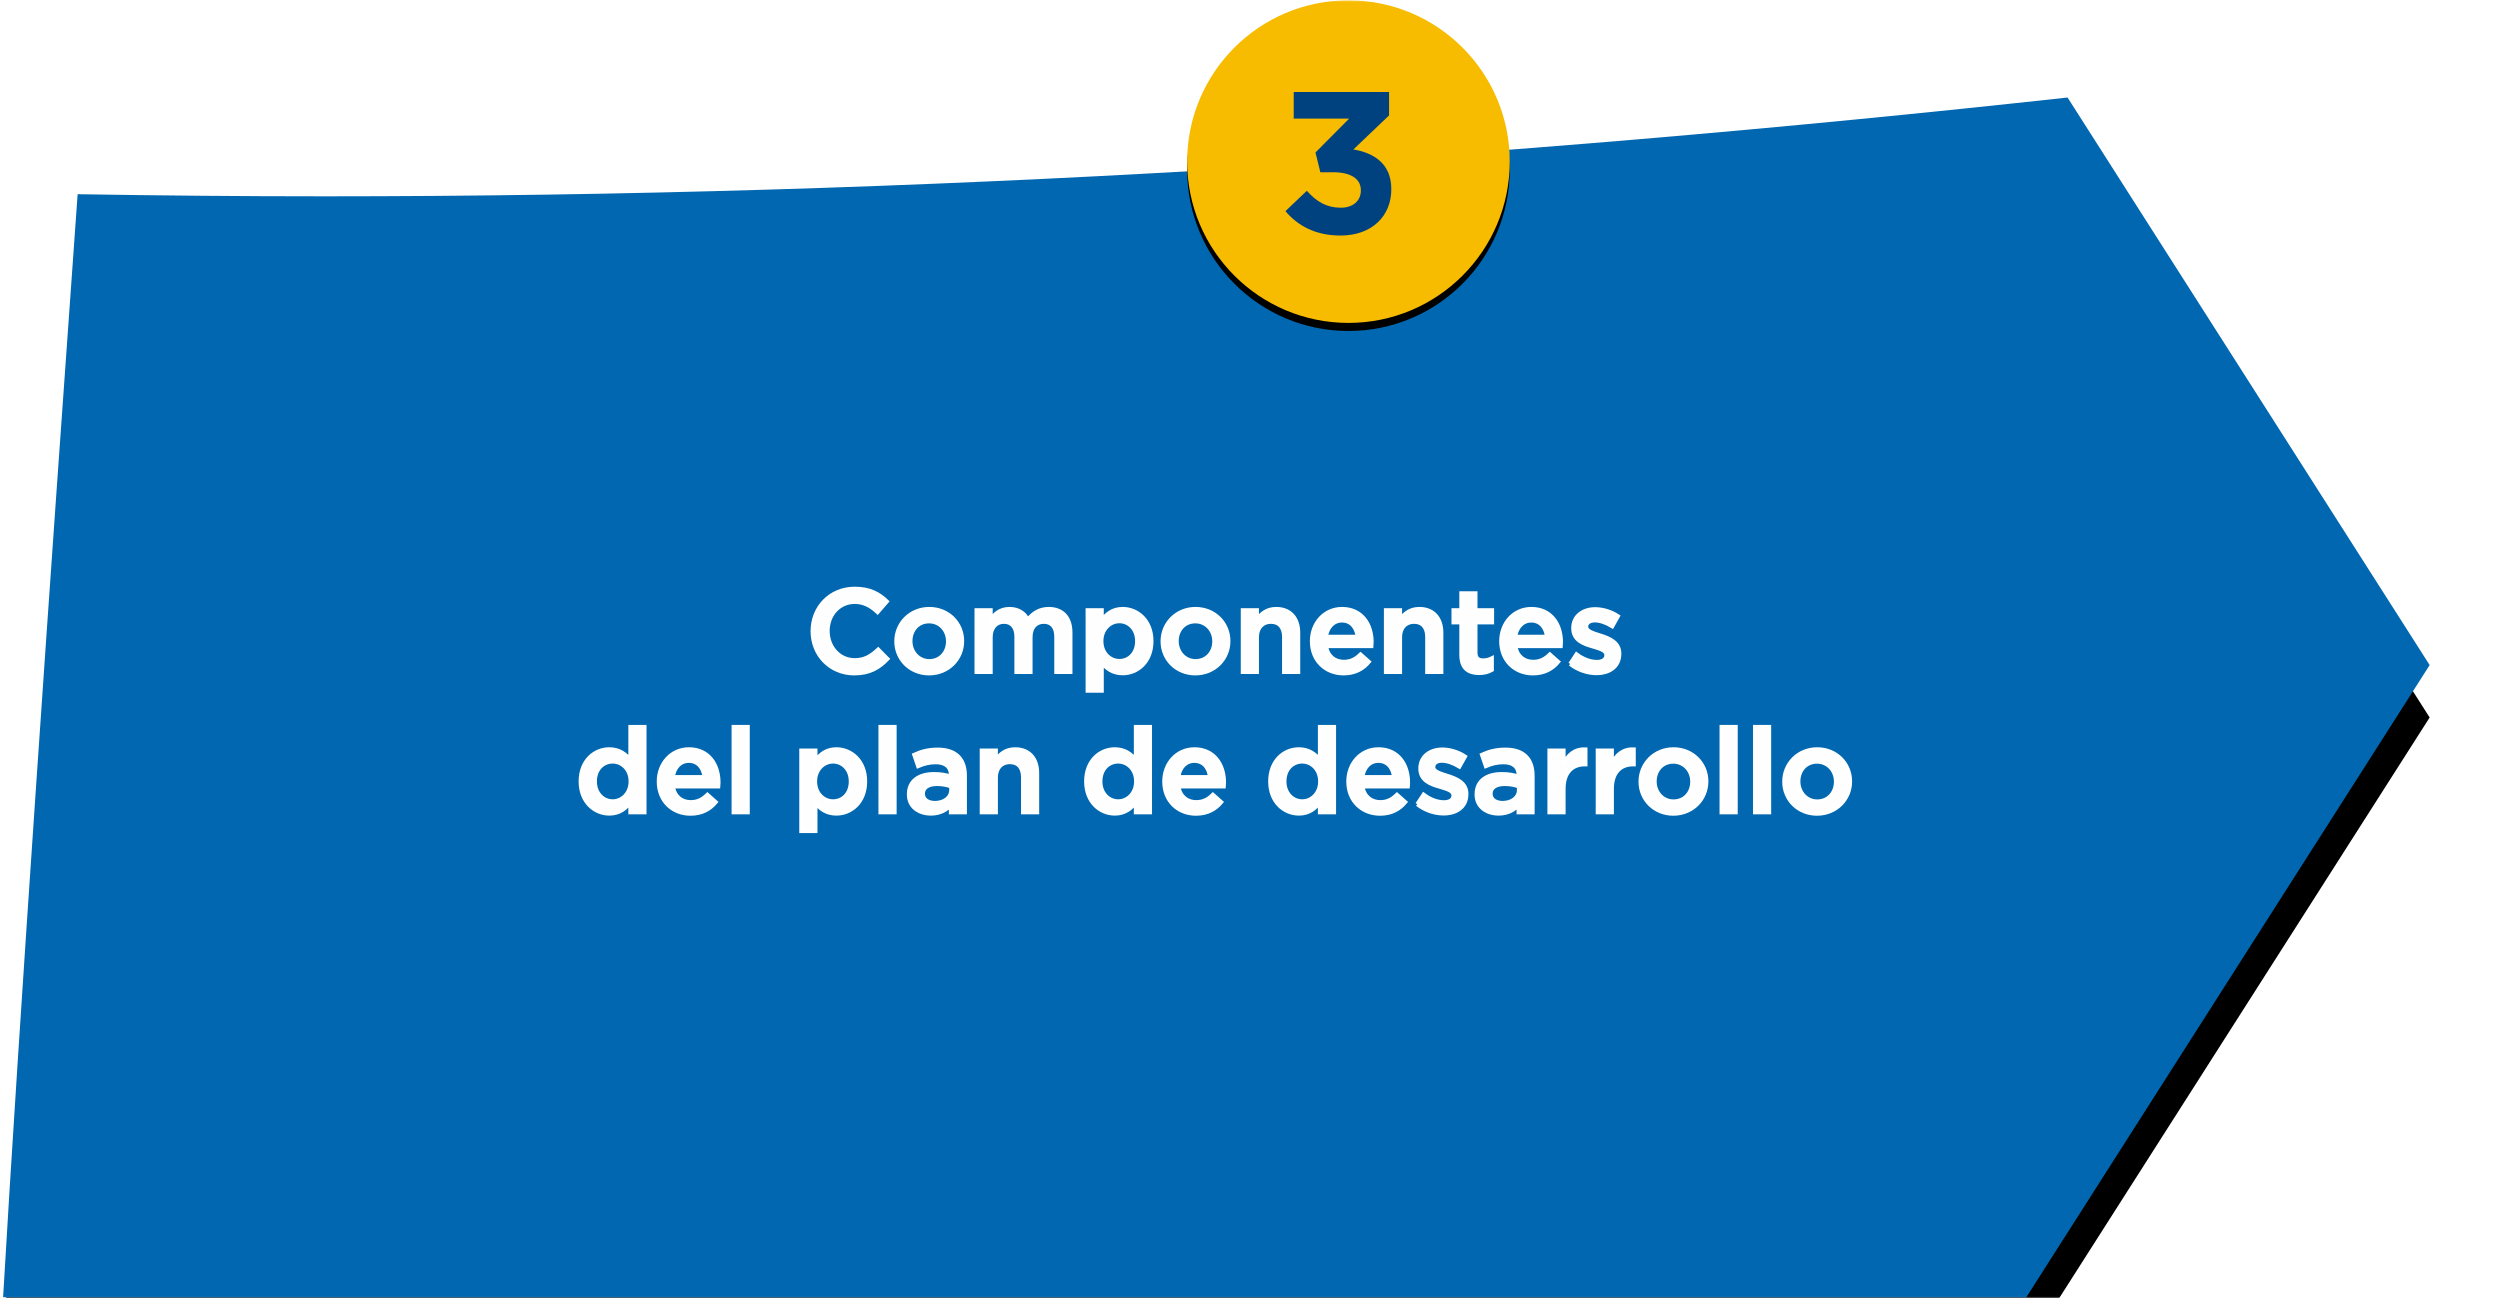
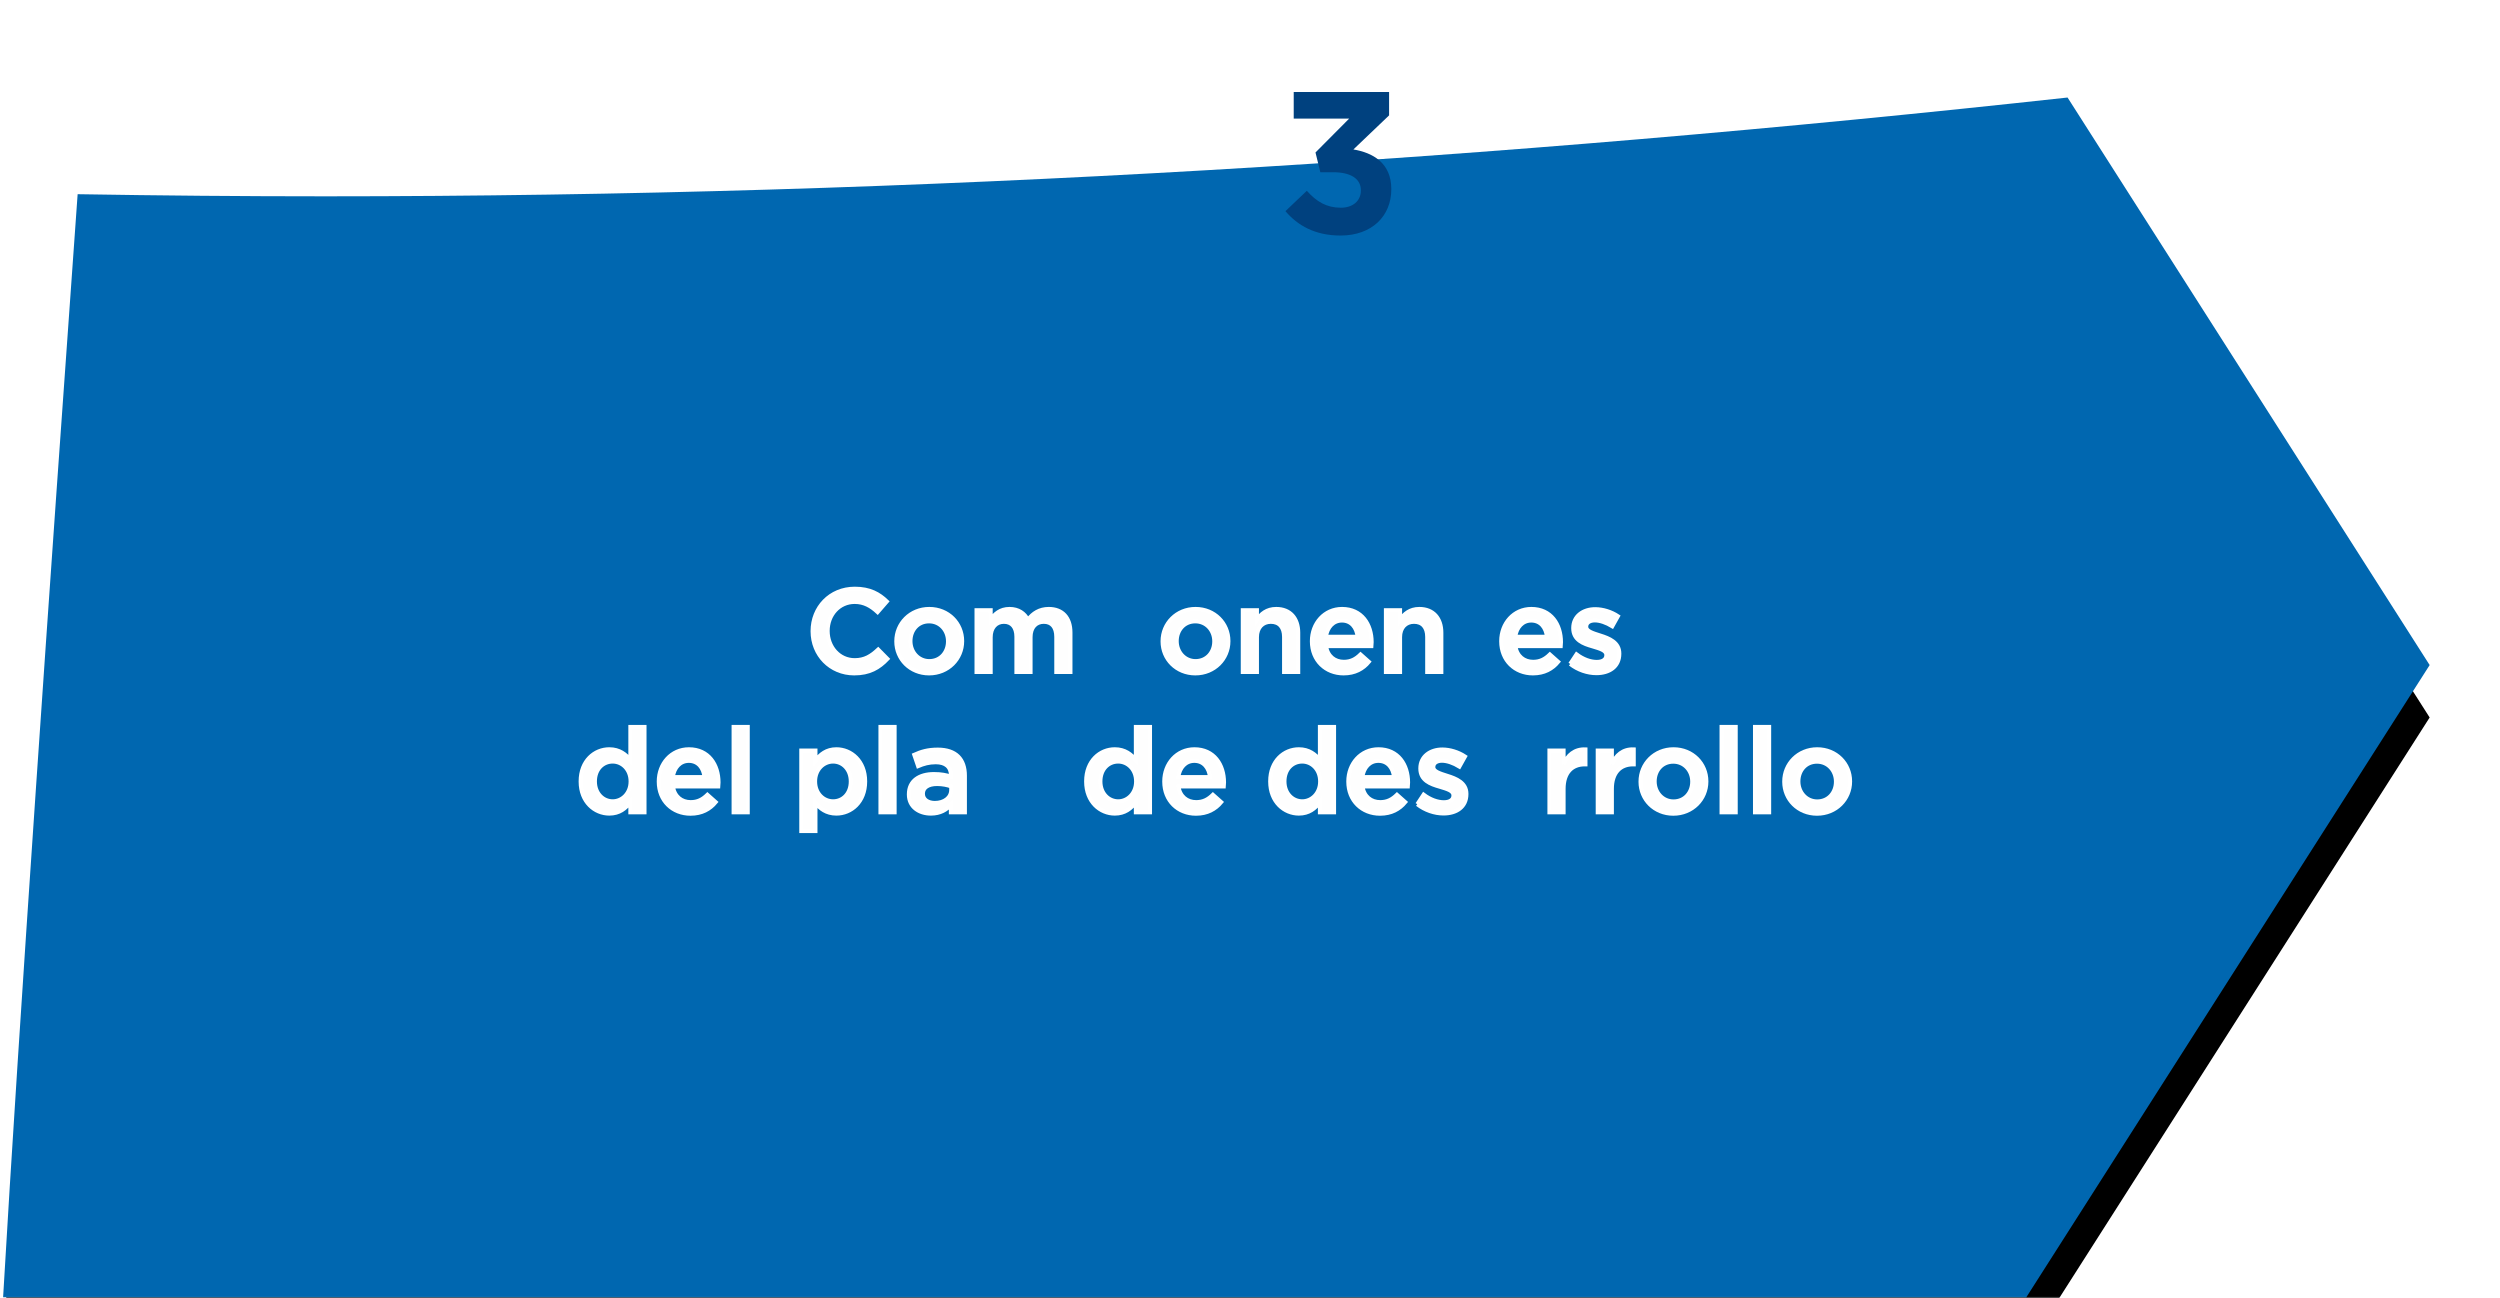
<svg xmlns="http://www.w3.org/2000/svg" xmlns:xlink="http://www.w3.org/1999/xlink" width="620px" height="322px" viewBox="0 0 620 322" version="1.1">
  <title>menu-3</title>
  <desc>Created with Sketch.</desc>
  <defs>
    <rect id="path-1" x="0" y="0" width="620" height="322" />
    <path d="M19.253,48.161 C12.446,143.044 4.635,255.093 0.769,321.743 L502.512,321.743 L602.553,164.936 L512.755,24.185 C372.637,39.55 228.219,48.688 80.652,48.688 C60.123,48.688 39.657,48.507 19.253,48.161" id="path-3" />
    <filter x="-7.4%" y="-10.5%" width="114.8%" height="129.7%" filterUnits="objectBoundingBox" id="filter-4">
      <feMorphology radius="2.5" operator="dilate" in="SourceAlpha" result="shadowSpreadOuter1" />
      <feOffset dx="0" dy="13" in="shadowSpreadOuter1" result="shadowOffsetOuter1" />
      <feGaussianBlur stdDeviation="10" in="shadowOffsetOuter1" result="shadowBlurOuter1" />
      <feColorMatrix values="0 0 0 0 0   0 0 0 0 0   0 0 0 0 0  0 0 0 0.45 0" type="matrix" in="shadowBlurOuter1" />
    </filter>
-     <path d="M374.416,40.083 C374.416,62.175 356.509,80.084 334.416,80.084 C312.323,80.084 294.416,62.175 294.416,40.083 C294.416,17.991 312.323,0.084 334.416,0.084 C356.509,0.084 374.416,17.991 374.416,40.083" id="path-5" />
    <filter x="-8.8%" y="-6.2%" width="117.5%" height="117.5%" filterUnits="objectBoundingBox" id="filter-6">
      <feOffset dx="0" dy="2" in="SourceAlpha" result="shadowOffsetOuter1" />
      <feGaussianBlur stdDeviation="2" in="shadowOffsetOuter1" result="shadowBlurOuter1" />
      <feColorMatrix values="0 0 0 0 0   0 0 0 0 0   0 0 0 0 0  0 0 0 0.5 0" type="matrix" in="shadowBlurOuter1" />
    </filter>
  </defs>
  <g id="Page-1" stroke="none" stroke-width="1" fill="none" fill-rule="evenodd">
    <g id="menu-3">
      <mask id="mask-2" fill="white">
        <use xlink:href="#path-1" />
      </mask>
      <g id="Mask" />
      <g mask="url(#mask-2)">
        <g id="Fill-235">
          <use fill="black" fill-opacity="1" filter="url(#filter-4)" xlink:href="#path-3" />
          <use fill="#0067B0" fill-rule="evenodd" xlink:href="#path-3" />
        </g>
        <g id="Fill-310">
          <use fill="black" fill-opacity="1" filter="url(#filter-6)" xlink:href="#path-5" />
          <use fill="#F7BB00" fill-rule="evenodd" xlink:href="#path-5" />
        </g>
        <path d="M318.792,52.365 L324.092,47.314 C326.492,50.014 328.992,51.514 332.543,51.514 C335.442,51.514 337.493,49.865 337.493,47.264 L337.493,47.165 C337.493,44.314 334.942,42.715 330.643,42.715 L327.442,42.715 L326.242,37.814 L334.593,29.414 L320.842,29.414 L320.842,22.813 L344.493,22.813 L344.493,28.613 L335.643,37.064 C340.393,37.864 345.043,40.364 345.043,46.865 L345.043,46.965 C345.043,53.565 340.243,58.415 332.442,58.415 C326.143,58.415 321.792,55.915 318.792,52.365" id="Fill-311" fill="#00417F" />
        <path d="M201.52,156.559 L201.52,156.501 C201.52,150.729 205.843,146 211.993,146 C215.734,146 217.998,147.306 219.94,149.163 L217.649,151.802 C216.024,150.293 214.285,149.279 211.964,149.279 C208.077,149.279 205.262,152.469 205.262,156.443 L205.262,156.501 C205.262,160.475 208.077,163.724 211.964,163.724 C214.458,163.724 216.054,162.708 217.793,161.084 L220.084,163.405 C217.968,165.61 215.648,167.001 211.847,167.001 C205.929,167.001 201.52,162.39 201.52,156.559" id="Fill-1" stroke="#FFFFFF" fill="#FEFEFE" />
        <path d="M235.105,159.082 L235.105,159.024 C235.105,156.327 233.162,154.094 230.406,154.094 C227.592,154.094 225.793,156.298 225.793,158.967 L225.793,159.024 C225.793,161.693 227.737,163.956 230.463,163.956 C233.306,163.956 235.105,161.722 235.105,159.082 M222.284,159.082 L222.284,159.024 C222.284,154.645 225.764,151.019 230.463,151.019 C235.163,151.019 238.615,154.587 238.615,158.967 L238.615,159.024 C238.615,163.376 235.134,167.001 230.406,167.001 C225.736,167.001 222.284,163.434 222.284,159.082" id="Fill-4" stroke="#FFFFFF" fill="#FEFEFE" />
        <path d="M242.178,151.338 L245.689,151.338 L245.689,153.658 C246.674,152.295 248.009,151.019 250.359,151.019 C252.563,151.019 254.1,152.092 254.912,153.716 C256.159,152.092 257.784,151.019 260.105,151.019 C263.441,151.019 265.471,153.136 265.471,156.878 L265.471,166.653 L261.961,166.653 L261.961,157.951 C261.961,155.515 260.83,154.209 258.858,154.209 C256.943,154.209 255.579,155.544 255.579,158.009 L255.579,166.653 L252.07,166.653 L252.07,157.922 C252.07,155.544 250.909,154.209 248.966,154.209 C247.023,154.209 245.689,155.66 245.689,158.038 L245.689,166.653 L242.178,166.653 L242.178,151.338 Z" id="Fill-6" stroke="#FFFFFF" fill="#FEFEFE" />
-         <path d="M281.998,159.024 L281.998,158.966 C281.998,156.007 279.996,154.064 277.618,154.064 C275.239,154.064 273.15,156.037 273.15,158.966 L273.15,159.024 C273.15,161.983 275.239,163.926 277.618,163.926 C280.025,163.926 281.998,162.041 281.998,159.024 Z M269.727,151.337 L273.238,151.337 L273.238,153.89 C274.369,152.295 275.965,151.018 278.43,151.018 C282.056,151.018 285.565,153.89 285.565,158.966 L285.565,159.024 C285.565,164.1 282.085,166.972 278.43,166.972 C275.906,166.972 274.311,165.696 273.238,164.274 L273.238,171.294 L269.727,171.294 L269.727,151.337 Z" id="Fill-8" stroke="#FFFFFF" fill="#FEFEFE" />
        <path d="M301.138,159.082 L301.138,159.024 C301.138,156.327 299.195,154.094 296.439,154.094 C293.625,154.094 291.826,156.298 291.826,158.967 L291.826,159.024 C291.826,161.693 293.77,163.956 296.496,163.956 C299.339,163.956 301.138,161.722 301.138,159.082 M288.317,159.082 L288.317,159.024 C288.317,154.645 291.797,151.019 296.496,151.019 C301.196,151.019 304.648,154.587 304.648,158.967 L304.648,159.024 C304.648,163.376 301.167,167.001 296.439,167.001 C291.769,167.001 288.317,163.434 288.317,159.082" id="Fill-10" stroke="#FFFFFF" fill="#FEFEFE" />
        <path d="M308.21,151.338 L311.721,151.338 L311.721,153.716 C312.706,152.266 314.128,151.019 316.507,151.019 C319.958,151.019 321.96,153.339 321.96,156.907 L321.96,166.653 L318.45,166.653 L318.45,157.951 C318.45,155.572 317.261,154.209 315.172,154.209 C313.142,154.209 311.721,155.631 311.721,158.009 L311.721,166.653 L308.21,166.653 L308.21,151.338 Z" id="Fill-12" stroke="#FFFFFF" fill="#FEFEFE" />
        <path d="M336.69,157.922 C336.458,155.66 335.124,153.891 332.803,153.891 C330.657,153.891 329.148,155.544 328.829,157.922 L336.69,157.922 Z M325.348,159.054 L325.348,158.995 C325.348,154.615 328.452,151.019 332.832,151.019 C337.706,151.019 340.17,154.848 340.17,159.257 C340.17,159.575 340.142,159.895 340.113,160.243 L328.858,160.243 C329.235,162.737 331.004,164.13 333.267,164.13 C334.978,164.13 336.197,163.491 337.416,162.303 L339.474,164.13 C338.024,165.87 336.023,167.001 333.21,167.001 C328.771,167.001 325.348,163.781 325.348,159.054 Z" id="Fill-14" stroke="#FFFFFF" fill="#FEFEFE" />
        <path d="M343.705,151.338 L347.216,151.338 L347.216,153.716 C348.201,152.266 349.623,151.019 352.002,151.019 C355.453,151.019 357.455,153.339 357.455,156.907 L357.455,166.653 L353.945,166.653 L353.945,157.951 C353.945,155.572 352.756,154.209 350.667,154.209 C348.637,154.209 347.216,155.631 347.216,158.009 L347.216,166.653 L343.705,166.653 L343.705,151.338 Z" id="Fill-16" stroke="#FFFFFF" fill="#FEFEFE" />
-         <path d="M362.41,162.418 L362.41,154.355 L360.467,154.355 L360.467,151.338 L362.41,151.338 L362.41,147.132 L365.92,147.132 L365.92,151.338 L370.039,151.338 L370.039,154.355 L365.92,154.355 L365.92,161.867 C365.92,163.23 366.616,163.781 367.806,163.781 C368.589,163.781 369.285,163.607 369.981,163.26 L369.981,166.131 C369.11,166.624 368.125,166.914 366.819,166.914 C364.237,166.914 362.41,165.783 362.41,162.418" id="Fill-18" stroke="#FFFFFF" fill="#FEFEFE" />
        <path d="M383.641,157.922 C383.409,155.66 382.075,153.891 379.754,153.891 C377.608,153.891 376.099,155.544 375.78,157.922 L383.641,157.922 Z M372.299,159.054 L372.299,158.995 C372.299,154.615 375.403,151.019 379.783,151.019 C384.657,151.019 387.121,154.848 387.121,159.257 C387.121,159.575 387.093,159.895 387.064,160.243 L375.809,160.243 C376.186,162.737 377.955,164.13 380.218,164.13 C381.929,164.13 383.148,163.491 384.367,162.303 L386.425,164.13 C384.975,165.87 382.974,167.001 380.161,167.001 C375.722,167.001 372.299,163.781 372.299,159.054 Z" id="Fill-20" stroke="#FFFFFF" fill="#FEFEFE" />
        <path d="M389.408,164.651 L390.974,162.273 C392.628,163.52 394.427,164.159 395.993,164.159 C397.501,164.159 398.371,163.52 398.371,162.505 L398.371,162.447 C398.371,161.257 396.747,160.851 394.949,160.3 C392.686,159.663 390.162,158.734 390.162,155.804 L390.162,155.747 C390.162,152.845 392.57,151.076 395.616,151.076 C397.53,151.076 399.619,151.744 401.243,152.817 L399.85,155.311 C398.371,154.412 396.804,153.861 395.529,153.861 C394.166,153.861 393.383,154.499 393.383,155.398 L393.383,155.457 C393.383,156.558 395.036,157.023 396.834,157.603 C399.067,158.299 401.592,159.314 401.592,162.07 L401.592,162.128 C401.592,165.347 399.096,166.943 395.906,166.943 C393.73,166.943 391.323,166.16 389.408,164.651" id="Fill-22" stroke="#FFFFFF" fill="#FEFEFE" />
        <path d="M156.387,193.824 L156.387,193.766 C156.387,190.807 154.298,188.864 151.949,188.864 C149.541,188.864 147.539,190.72 147.539,193.766 L147.539,193.824 C147.539,196.783 149.57,198.726 151.949,198.726 C154.298,198.726 156.387,196.754 156.387,193.824 M144,193.824 L144,193.766 C144,188.69 147.452,185.818 151.108,185.818 C153.631,185.818 155.227,187.095 156.328,188.515 L156.328,180.278 L159.838,180.278 L159.838,201.453 L156.328,201.453 L156.328,198.9 C155.198,200.496 153.602,201.772 151.108,201.772 C147.511,201.772 144,198.9 144,193.824" id="Fill-24" stroke="#FFFFFF" fill="#FEFEFE" />
-         <path d="M174.714,192.722 C174.482,190.46 173.148,188.691 170.827,188.691 C168.681,188.691 167.172,190.344 166.853,192.722 L174.714,192.722 Z M163.372,193.854 L163.372,193.795 C163.372,189.415 166.476,185.819 170.856,185.819 C175.73,185.819 178.194,189.648 178.194,194.057 C178.194,194.375 178.166,194.695 178.137,195.043 L166.882,195.043 C167.259,197.537 169.028,198.93 171.291,198.93 C173.002,198.93 174.221,198.291 175.44,197.103 L177.498,198.93 C176.048,200.67 174.047,201.801 171.234,201.801 C166.795,201.801 163.372,198.581 163.372,193.854 Z" id="Fill-27" stroke="#FFFFFF" fill="#FEFEFE" />
+         <path d="M174.714,192.722 C174.482,190.46 173.148,188.691 170.827,188.691 C168.681,188.691 167.172,190.344 166.853,192.722 L174.714,192.722 Z M163.372,193.854 L163.372,193.795 C163.372,189.415 166.476,185.819 170.856,185.819 C175.73,185.819 178.194,189.648 178.194,194.057 C178.194,194.375 178.166,194.695 178.137,195.043 L166.882,195.043 C167.259,197.537 169.028,198.93 171.291,198.93 C173.002,198.93 174.221,198.291 175.44,197.103 L177.498,198.93 C176.048,200.67 174.047,201.801 171.234,201.801 C166.795,201.801 163.372,198.581 163.372,193.854 " id="Fill-27" stroke="#FFFFFF" fill="#FEFEFE" />
        <polygon id="Fill-29" stroke="#FFFFFF" fill="#FEFEFE" points="181.932 201.454 185.442 201.454 185.442 180.279 181.932 180.279" />
        <path d="M210.992,193.824 L210.992,193.766 C210.992,190.807 208.99,188.864 206.612,188.864 C204.233,188.864 202.144,190.837 202.144,193.766 L202.144,193.824 C202.144,196.783 204.233,198.726 206.612,198.726 C209.019,198.726 210.992,196.841 210.992,193.824 Z M198.721,186.137 L202.232,186.137 L202.232,188.69 C203.363,187.095 204.959,185.818 207.424,185.818 C211.05,185.818 214.559,188.69 214.559,193.766 L214.559,193.824 C214.559,198.9 211.079,201.772 207.424,201.772 C204.9,201.772 203.305,200.496 202.232,199.074 L202.232,206.095 L198.721,206.095 L198.721,186.137 Z" id="Fill-31" stroke="#FFFFFF" fill="#FEFEFE" />
        <polygon id="Fill-32" stroke="#FFFFFF" fill="#FEFEFE" points="218.354 201.454 221.864 201.454 221.864 180.279 218.354 180.279" />
        <path d="M235.902,195.043 C235.003,194.694 233.756,194.434 232.392,194.434 C230.187,194.434 228.882,195.333 228.882,196.812 L228.882,196.87 C228.882,198.32 230.187,199.133 231.84,199.133 C234.161,199.133 235.902,197.827 235.902,195.913 L235.902,195.043 Z M235.815,201.453 L235.815,199.567 C234.77,200.815 233.175,201.772 230.854,201.772 C227.954,201.772 225.401,200.119 225.401,197.044 L225.401,196.986 C225.401,193.592 228.041,191.968 231.609,191.968 C233.465,191.968 234.654,192.229 235.843,192.606 L235.843,192.316 C235.843,190.198 234.509,189.038 232.073,189.038 C230.361,189.038 229.085,189.415 227.693,189.995 L226.735,187.182 C228.418,186.428 230.071,185.905 232.566,185.905 C237.09,185.905 239.296,188.284 239.296,192.374 L239.296,201.453 L235.815,201.453 Z" id="Fill-33" stroke="#FFFFFF" fill="#FEFEFE" />
-         <path d="M243.468,186.138 L246.979,186.138 L246.979,188.516 C247.964,187.066 249.386,185.819 251.765,185.819 C255.216,185.819 257.218,188.139 257.218,191.707 L257.218,201.453 L253.708,201.453 L253.708,192.751 C253.708,190.372 252.519,189.009 250.43,189.009 C248.4,189.009 246.979,190.431 246.979,192.809 L246.979,201.453 L243.468,201.453 L243.468,186.138 Z" id="Fill-34" stroke="#FFFFFF" fill="#FEFEFE" />
        <path d="M281.75,193.824 L281.75,193.766 C281.75,190.807 279.661,188.864 277.312,188.864 C274.904,188.864 272.902,190.72 272.902,193.766 L272.902,193.824 C272.902,196.783 274.933,198.726 277.312,198.726 C279.661,198.726 281.75,196.754 281.75,193.824 M269.363,193.824 L269.363,193.766 C269.363,188.69 272.815,185.818 276.471,185.818 C278.994,185.818 280.59,187.095 281.691,188.515 L281.691,180.278 L285.201,180.278 L285.201,201.453 L281.691,201.453 L281.691,198.9 C280.561,200.496 278.965,201.772 276.471,201.772 C272.874,201.772 269.363,198.9 269.363,193.824" id="Fill-35" stroke="#FFFFFF" fill="#FEFEFE" />
        <path d="M300.077,192.722 C299.845,190.46 298.511,188.691 296.19,188.691 C294.044,188.691 292.535,190.344 292.216,192.722 L300.077,192.722 Z M288.735,193.854 L288.735,193.795 C288.735,189.415 291.839,185.819 296.219,185.819 C301.093,185.819 303.557,189.648 303.557,194.057 C303.557,194.375 303.529,194.695 303.5,195.043 L292.245,195.043 C292.622,197.537 294.391,198.93 296.654,198.93 C298.365,198.93 299.584,198.291 300.803,197.103 L302.861,198.93 C301.411,200.67 299.41,201.801 296.597,201.801 C292.158,201.801 288.735,198.581 288.735,193.854 Z" id="Fill-36" stroke="#FFFFFF" fill="#FEFEFE" />
        <path d="M327.394,193.824 L327.394,193.766 C327.394,190.807 325.305,188.864 322.957,188.864 C320.548,188.864 318.546,190.72 318.546,193.766 L318.546,193.824 C318.546,196.783 320.577,198.726 322.957,198.726 C325.305,198.726 327.394,196.754 327.394,193.824 M315.007,193.824 L315.007,193.766 C315.007,188.69 318.459,185.818 322.115,185.818 C324.639,185.818 326.235,187.095 327.336,188.515 L327.336,180.278 L330.846,180.278 L330.846,201.453 L327.336,201.453 L327.336,198.9 C326.205,200.496 324.61,201.772 322.115,201.772 C318.519,201.772 315.007,198.9 315.007,193.824" id="Fill-37" stroke="#FFFFFF" fill="#FEFEFE" />
        <path d="M345.722,192.722 C345.49,190.46 344.156,188.691 341.835,188.691 C339.689,188.691 338.18,190.344 337.861,192.722 L345.722,192.722 Z M334.38,193.854 L334.38,193.795 C334.38,189.415 337.484,185.819 341.864,185.819 C346.738,185.819 349.202,189.648 349.202,194.057 C349.202,194.375 349.174,194.695 349.145,195.043 L337.89,195.043 C338.267,197.537 340.036,198.93 342.299,198.93 C344.01,198.93 345.229,198.291 346.448,197.103 L348.506,198.93 C347.056,200.67 345.055,201.801 342.242,201.801 C337.803,201.801 334.38,198.581 334.38,193.854 Z" id="Fill-38" stroke="#FFFFFF" fill="#FEFEFE" />
        <path d="M351.489,199.451 L353.055,197.073 C354.709,198.32 356.508,198.959 358.074,198.959 C359.582,198.959 360.452,198.32 360.452,197.305 L360.452,197.247 C360.452,196.057 358.828,195.651 357.029,195.1 C354.767,194.463 352.243,193.534 352.243,190.604 L352.243,190.547 C352.243,187.645 354.651,185.876 357.697,185.876 C359.611,185.876 361.7,186.544 363.324,187.617 L361.931,190.111 C360.452,189.212 358.886,188.661 357.61,188.661 C356.247,188.661 355.464,189.299 355.464,190.198 L355.464,190.257 C355.464,191.358 357.117,191.823 358.915,192.403 C361.148,193.098 363.673,194.114 363.673,196.87 L363.673,196.928 C363.673,200.147 361.177,201.743 357.987,201.743 C355.811,201.743 353.404,200.96 351.489,199.451" id="Fill-39" stroke="#FFFFFF" fill="#FEFEFE" />
-         <path d="M376.693,195.043 C375.794,194.694 374.547,194.434 373.183,194.434 C370.978,194.434 369.673,195.333 369.673,196.812 L369.673,196.87 C369.673,198.32 370.978,199.133 372.631,199.133 C374.952,199.133 376.693,197.827 376.693,195.913 L376.693,195.043 Z M376.606,201.453 L376.606,199.567 C375.561,200.815 373.966,201.772 371.645,201.772 C368.745,201.772 366.192,200.119 366.192,197.044 L366.192,196.986 C366.192,193.592 368.832,191.968 372.4,191.968 C374.256,191.968 375.445,192.229 376.634,192.606 L376.634,192.316 C376.634,190.198 375.3,189.038 372.864,189.038 C371.152,189.038 369.876,189.415 368.484,189.995 L367.526,187.182 C369.209,186.428 370.862,185.905 373.357,185.905 C377.881,185.905 380.087,188.284 380.087,192.374 L380.087,201.453 L376.606,201.453 Z" id="Fill-40" stroke="#FFFFFF" fill="#FEFEFE" />
        <path d="M384.259,186.138 L387.77,186.138 L387.77,189.589 C388.727,187.298 390.496,185.732 393.194,185.848 L393.194,189.561 L392.99,189.561 C389.916,189.561 387.77,191.562 387.77,195.623 L387.77,201.453 L384.259,201.453 L384.259,186.138 Z" id="Fill-41" stroke="#FFFFFF" fill="#FEFEFE" />
        <path d="M396.235,186.138 L399.746,186.138 L399.746,189.589 C400.703,187.298 402.472,185.732 405.17,185.848 L405.17,189.561 L404.966,189.561 C401.892,189.561 399.746,191.562 399.746,195.623 L399.746,201.453 L396.235,201.453 L396.235,186.138 Z" id="Fill-42" stroke="#FFFFFF" fill="#FEFEFE" />
        <path d="M419.671,193.882 L419.671,193.824 C419.671,191.127 417.728,188.894 414.972,188.894 C412.158,188.894 410.359,191.098 410.359,193.767 L410.359,193.824 C410.359,196.493 412.303,198.756 415.029,198.756 C417.872,198.756 419.671,196.522 419.671,193.882 M406.85,193.882 L406.85,193.824 C406.85,189.445 410.33,185.819 415.029,185.819 C419.729,185.819 423.181,189.386 423.181,193.767 L423.181,193.824 C423.181,198.176 419.7,201.801 414.972,201.801 C410.302,201.801 406.85,198.234 406.85,193.882" id="Fill-43" stroke="#FFFFFF" fill="#FEFEFE" />
        <polygon id="Fill-44" stroke="#FFFFFF" fill="#FEFEFE" points="426.946 201.454 430.456 201.454 430.456 180.279 426.946 180.279" />
        <polygon id="Fill-45" stroke="#FFFFFF" fill="#FEFEFE" points="435.24 201.454 438.75 201.454 438.75 180.279 435.24 180.279" />
        <path d="M455.312,193.882 L455.312,193.824 C455.312,191.127 453.368,188.894 450.613,188.894 C447.798,188.894 446,191.098 446,193.767 L446,193.824 C446,196.493 447.943,198.756 450.67,198.756 C453.512,198.756 455.312,196.522 455.312,193.882 M442.49,193.882 L442.49,193.824 C442.49,189.445 445.971,185.819 450.67,185.819 C455.37,185.819 458.822,189.386 458.822,193.767 L458.822,193.824 C458.822,198.176 455.341,201.801 450.613,201.801 C445.942,201.801 442.49,198.234 442.49,193.882" id="Fill-46" stroke="#FFFFFF" fill="#FEFEFE" />
      </g>
    </g>
  </g>
</svg>